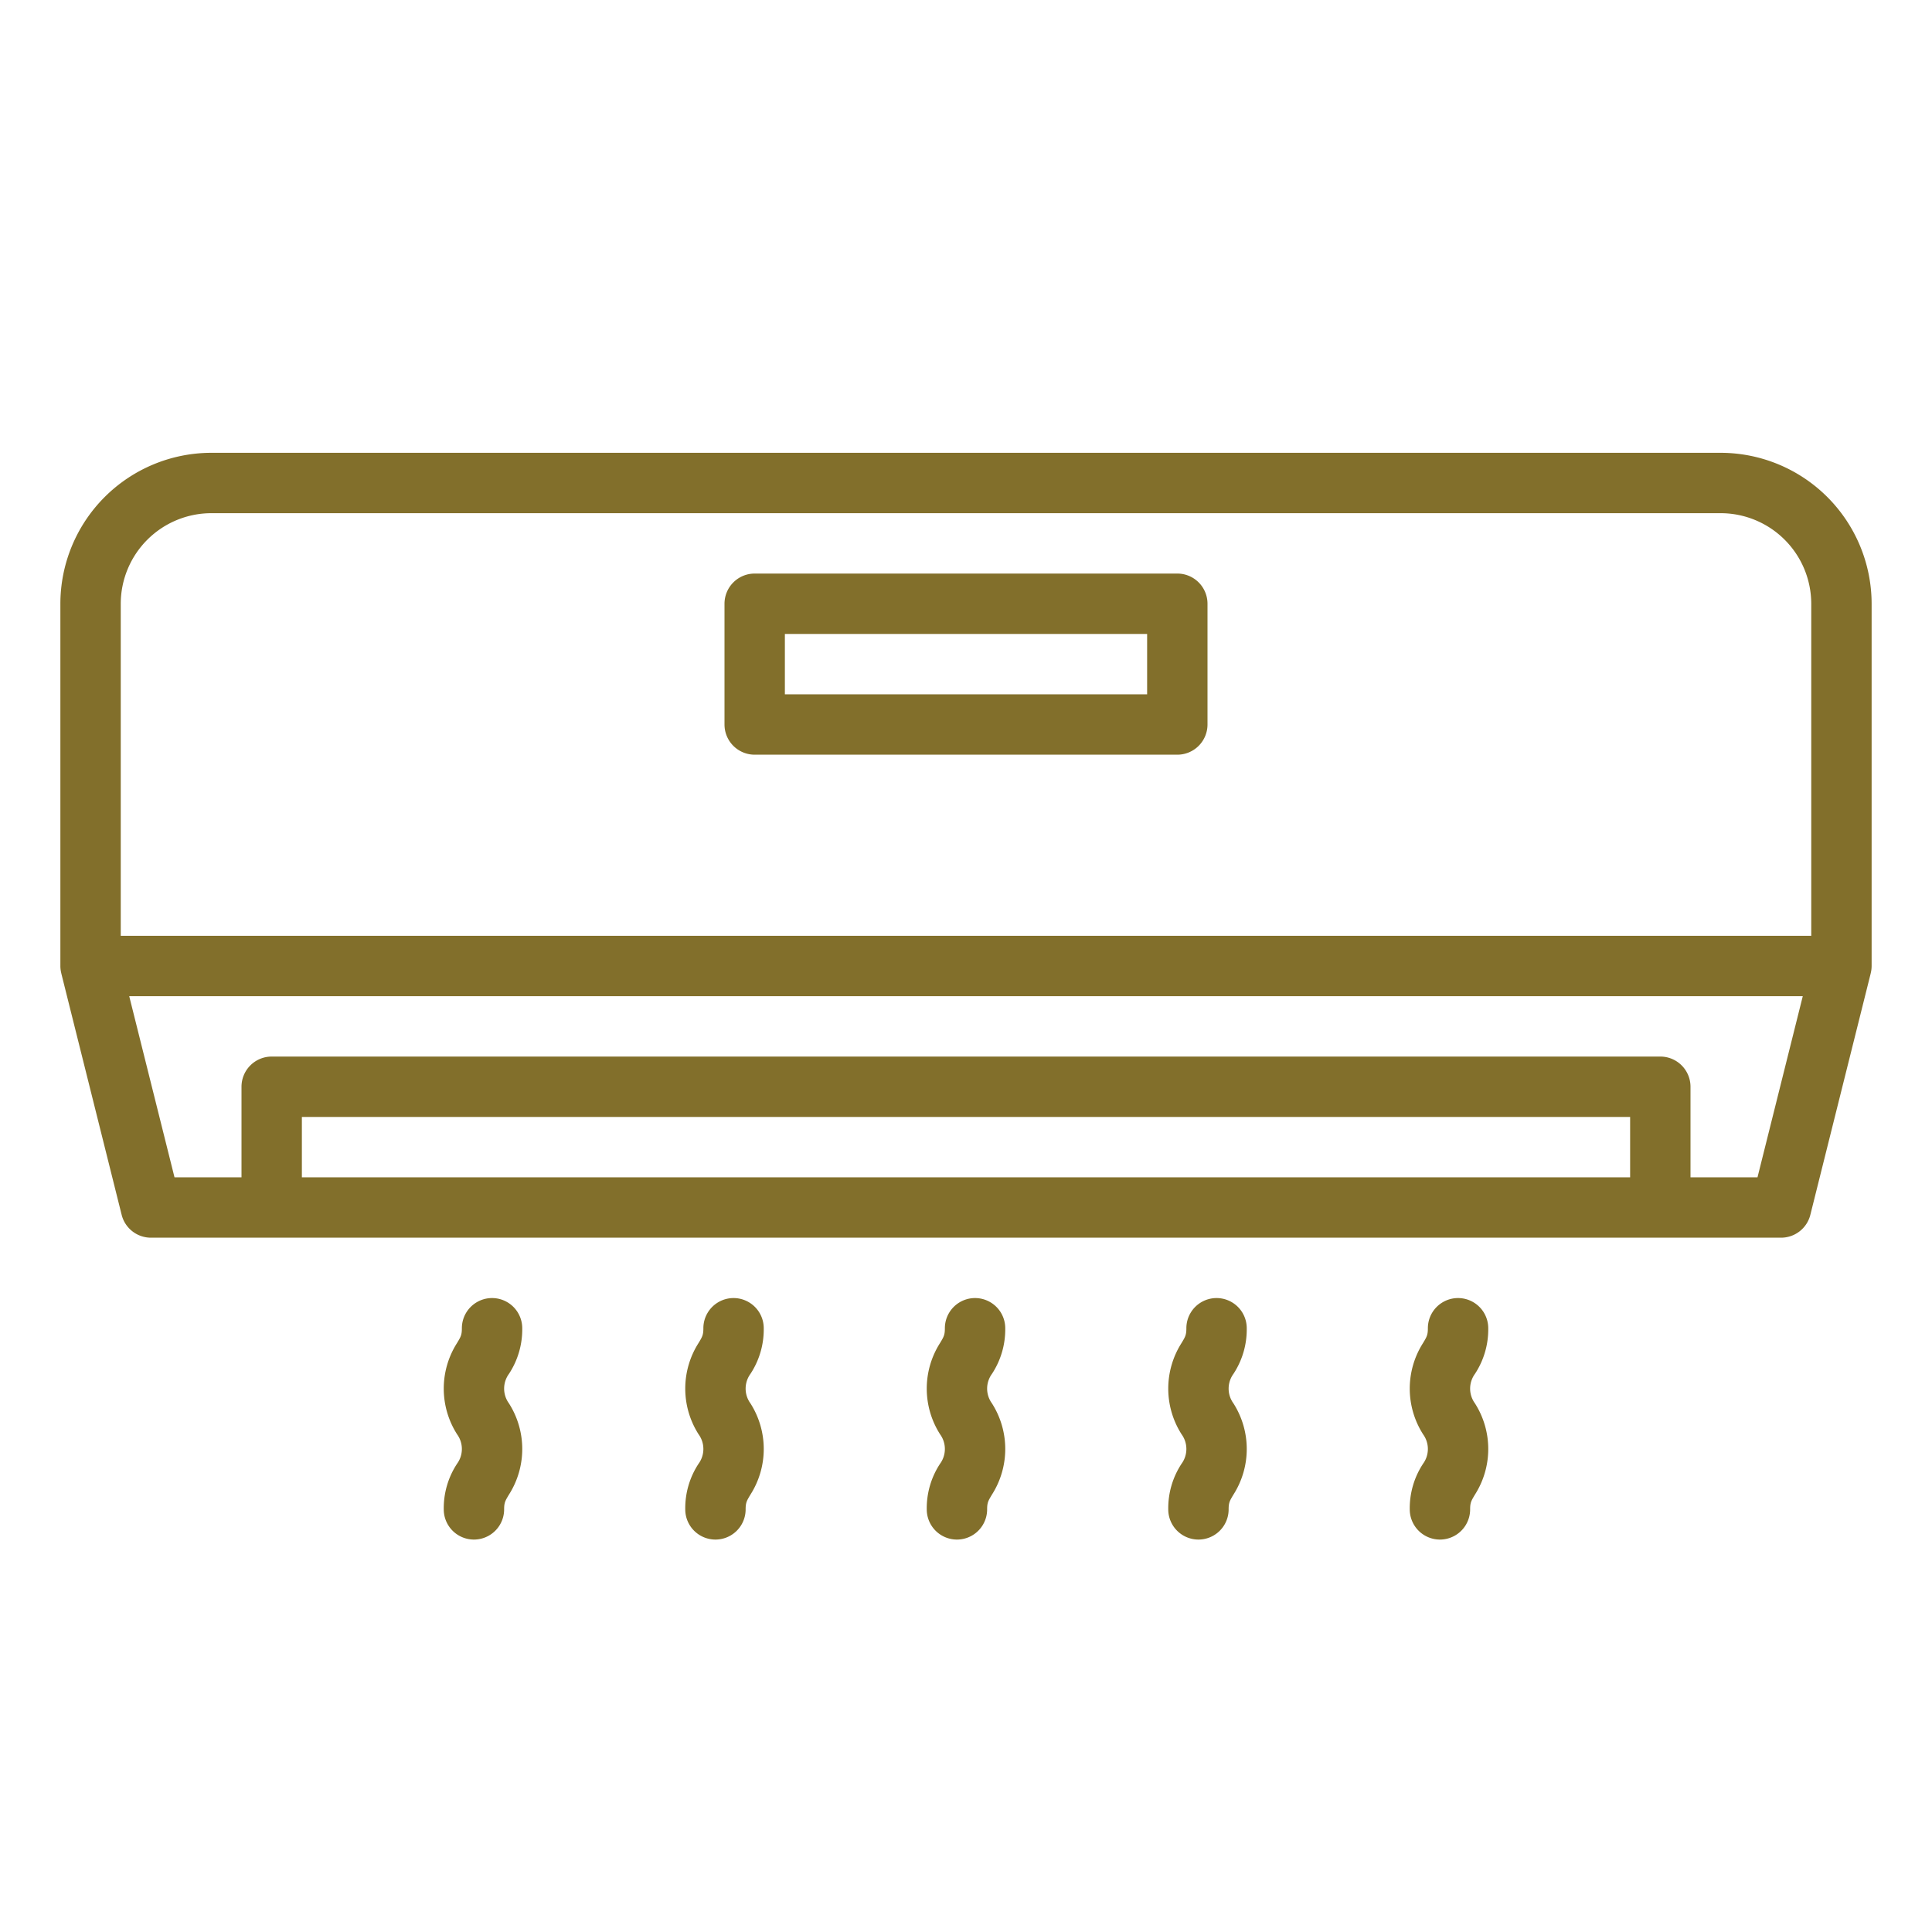
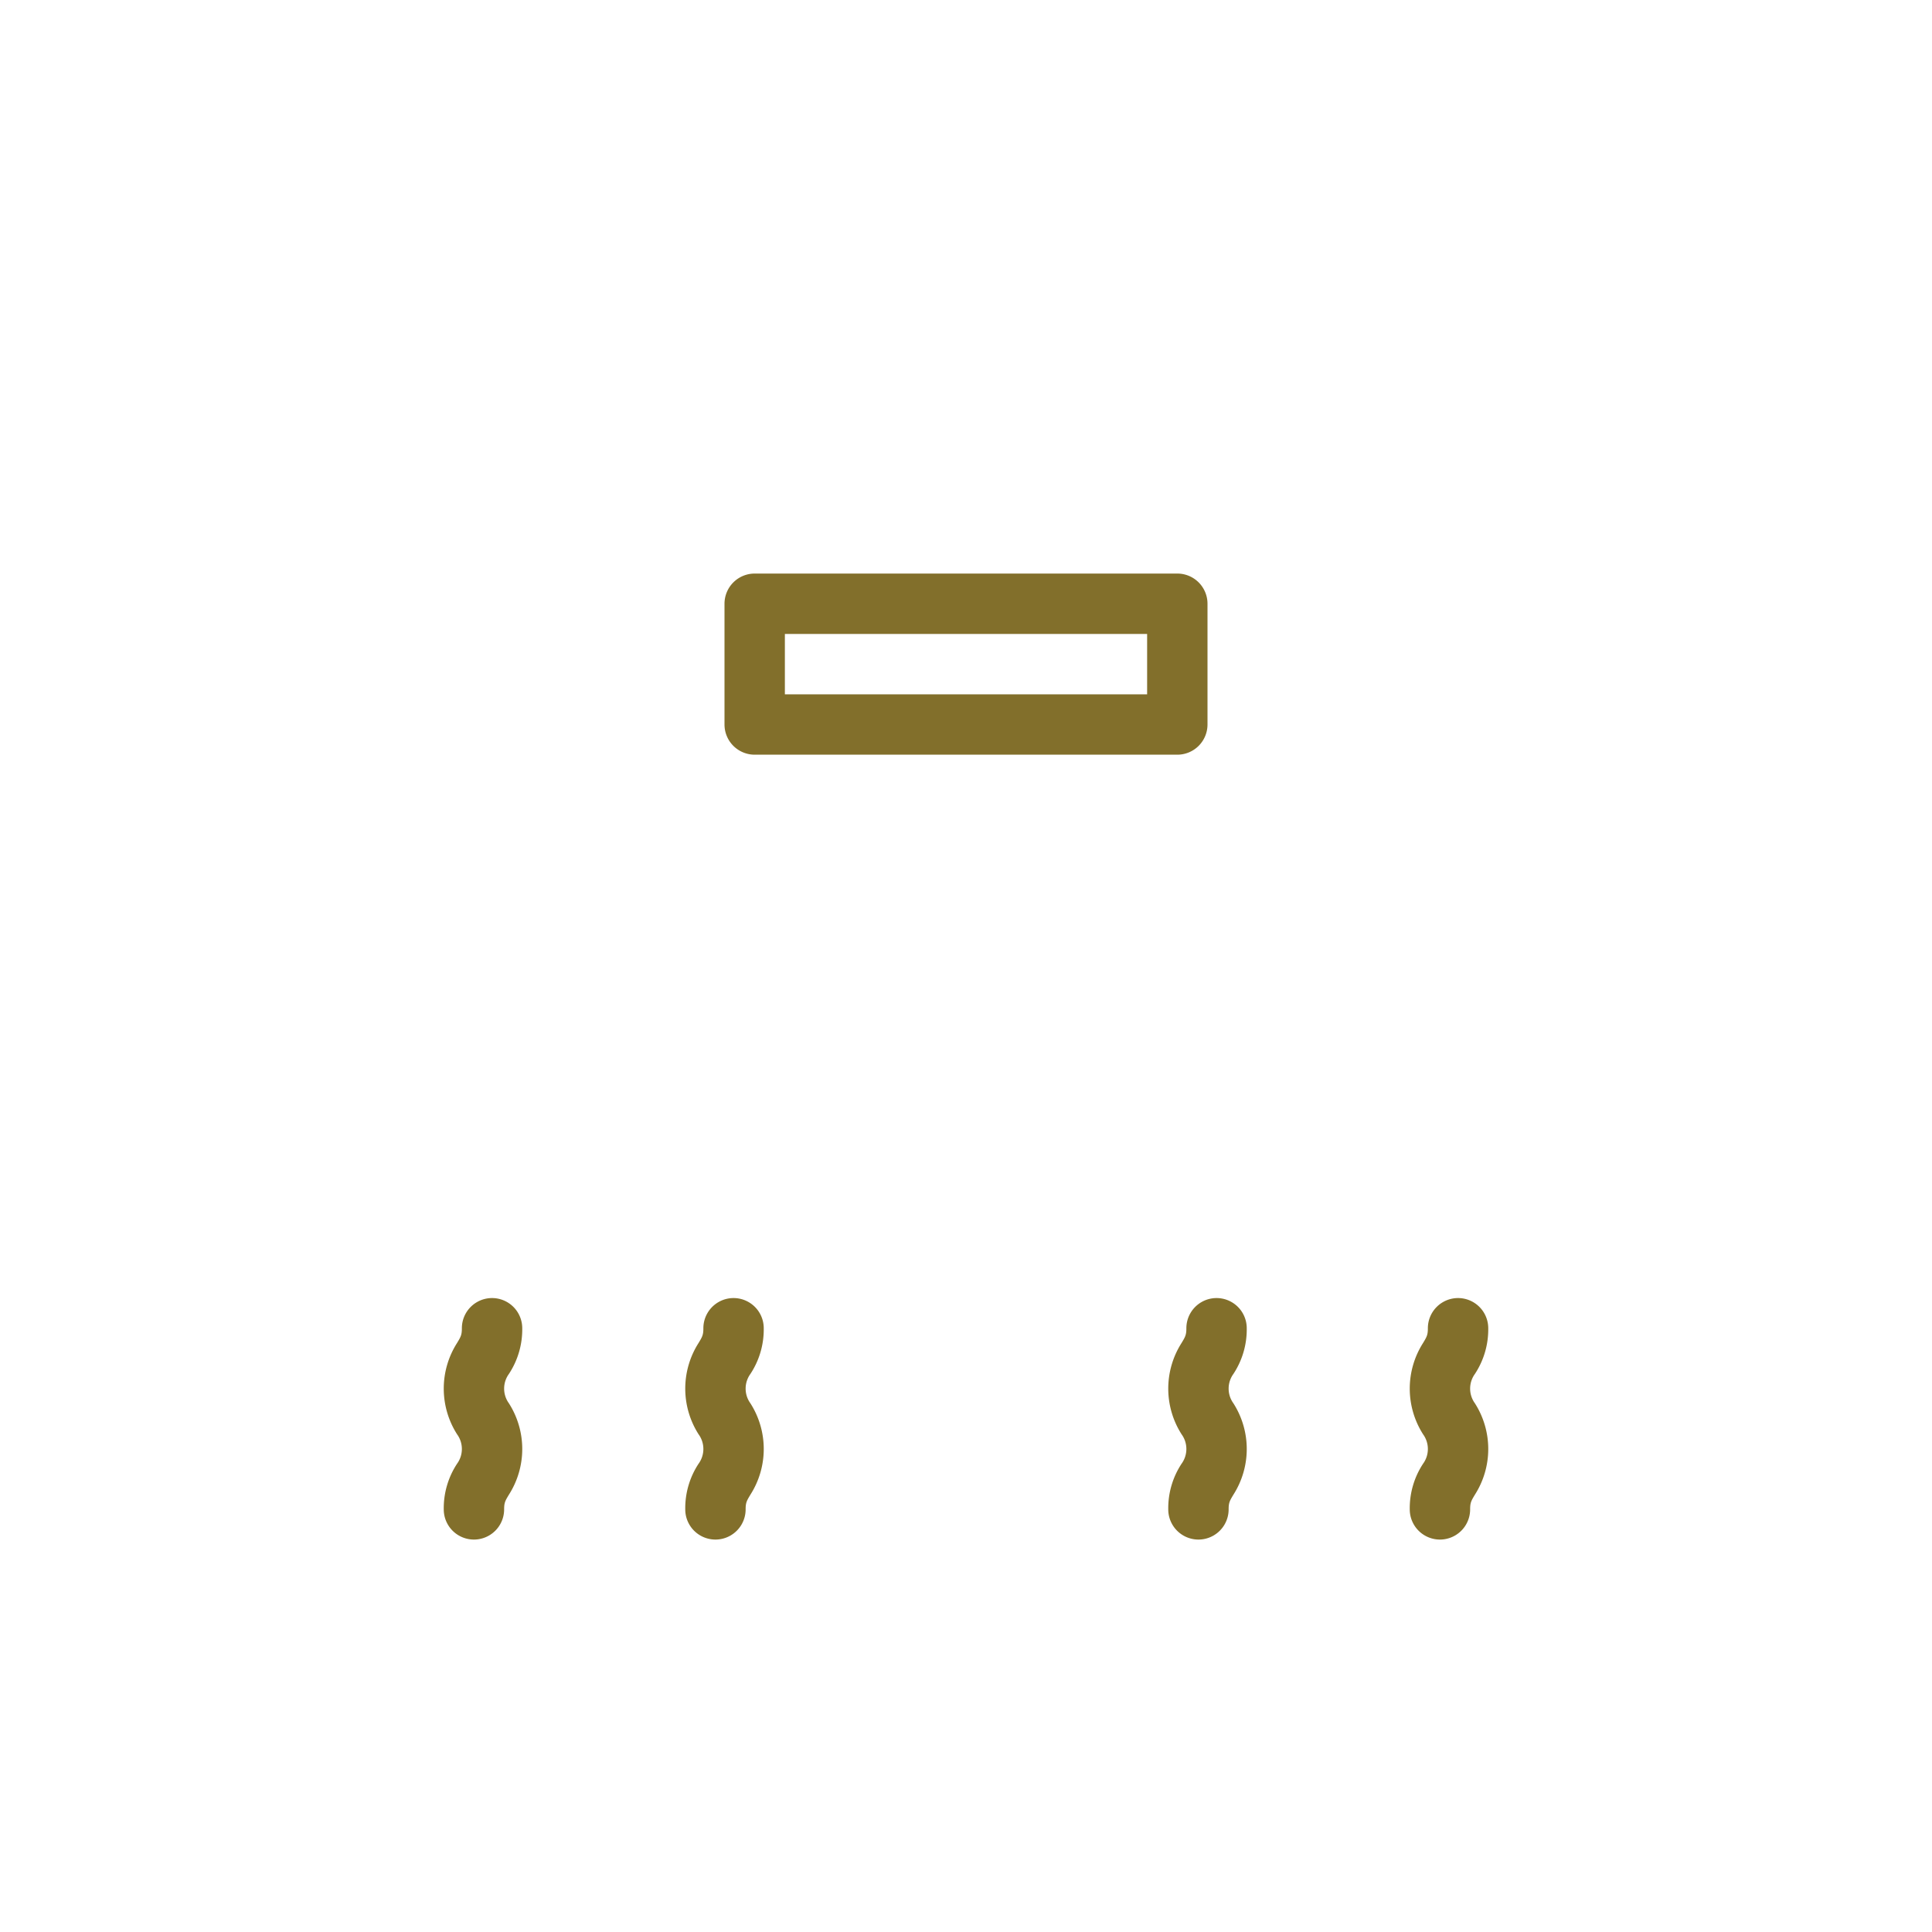
<svg xmlns="http://www.w3.org/2000/svg" viewBox="0 0 512 512">
  <path fill="#826f2b" d="M117.6,400a8,8,0,0,0,16,0c0-1.785.292-2.271,1.26-3.885a22.5,22.5,0,0,0,0-24.232,6.616,6.616,0,0,1,0-7.768A21.431,21.431,0,0,0,138.4,352a8,8,0,0,0-16,0c0,1.784-.292,2.27-1.26,3.883a22.5,22.5,0,0,0,0,24.232,6.618,6.618,0,0,1,0,7.769A21.432,21.432,0,0,0,117.6,400Z" />
-   <path fill="#826f2b" d="M245.6,400a8,8,0,0,0,16,0c0-1.785.292-2.271,1.26-3.885a22.5,22.5,0,0,0,0-24.232,6.616,6.616,0,0,1,0-7.768A21.431,21.431,0,0,0,266.4,352a8,8,0,0,0-16,0c0,1.784-.292,2.27-1.26,3.883a22.5,22.5,0,0,0,0,24.232,6.618,6.618,0,0,1,0,7.769A21.432,21.432,0,0,0,245.6,400Z" />
  <path fill="#826f2b" d="M181.6,400a8,8,0,0,0,16,0c0-1.785.292-2.271,1.26-3.885a22.5,22.5,0,0,0,0-24.232,6.616,6.616,0,0,1,0-7.768A21.431,21.431,0,0,0,202.4,352a8,8,0,0,0-16,0c0,1.784-.292,2.27-1.26,3.883a22.5,22.5,0,0,0,0,24.232,6.618,6.618,0,0,1,0,7.769A21.432,21.432,0,0,0,181.6,400Z" />
  <path fill="#826f2b" d="M309.6,400a8,8,0,0,0,16,0c0-1.785.292-2.271,1.26-3.885a22.5,22.5,0,0,0,0-24.232,6.616,6.616,0,0,1,0-7.768A21.431,21.431,0,0,0,330.4,352a8,8,0,0,0-16,0c0,1.784-.292,2.27-1.26,3.883a22.5,22.5,0,0,0,0,24.232,6.618,6.618,0,0,1,0,7.769A21.432,21.432,0,0,0,309.6,400Z" />
  <path fill="#826f2b" d="M373.6,400a8,8,0,0,0,16,0c0-1.785.292-2.271,1.26-3.885a22.5,22.5,0,0,0,0-24.232,6.616,6.616,0,0,1,0-7.768A21.431,21.431,0,0,0,394.4,352a8,8,0,0,0-16,0c0,1.784-.292,2.27-1.26,3.883a22.5,22.5,0,0,0,0,24.232,6.618,6.618,0,0,1,0,7.769A21.432,21.432,0,0,0,373.6,400Z" />
  <path fill="#826f2b" d="M312,152H200a8,8,0,0,0-8,8v32a8,8,0,0,0,8,8H312a8,8,0,0,0,8-8V160A8,8,0,0,0,312,152Zm-8,32H208V168h96Z" />
-   <path fill="#826f2b" d="M16.239,257.94l16,64A8,8,0,0,0,40,328H472a8,8,0,0,0,7.761-6.06l16-64-.007,0A7.983,7.983,0,0,0,496,256V160a40.045,40.045,0,0,0-40-40H56a40.045,40.045,0,0,0-40,40v96a7.983,7.983,0,0,0,.246,1.938ZM432,312H80V296H432Zm33.754,0H448V288a8,8,0,0,0-8-8H72a8,8,0,0,0-8,8v24H46.246l-12-48H477.754ZM32,160a24.028,24.028,0,0,1,24-24H456a24.028,24.028,0,0,1,24,24v88H32Z" />
</svg>